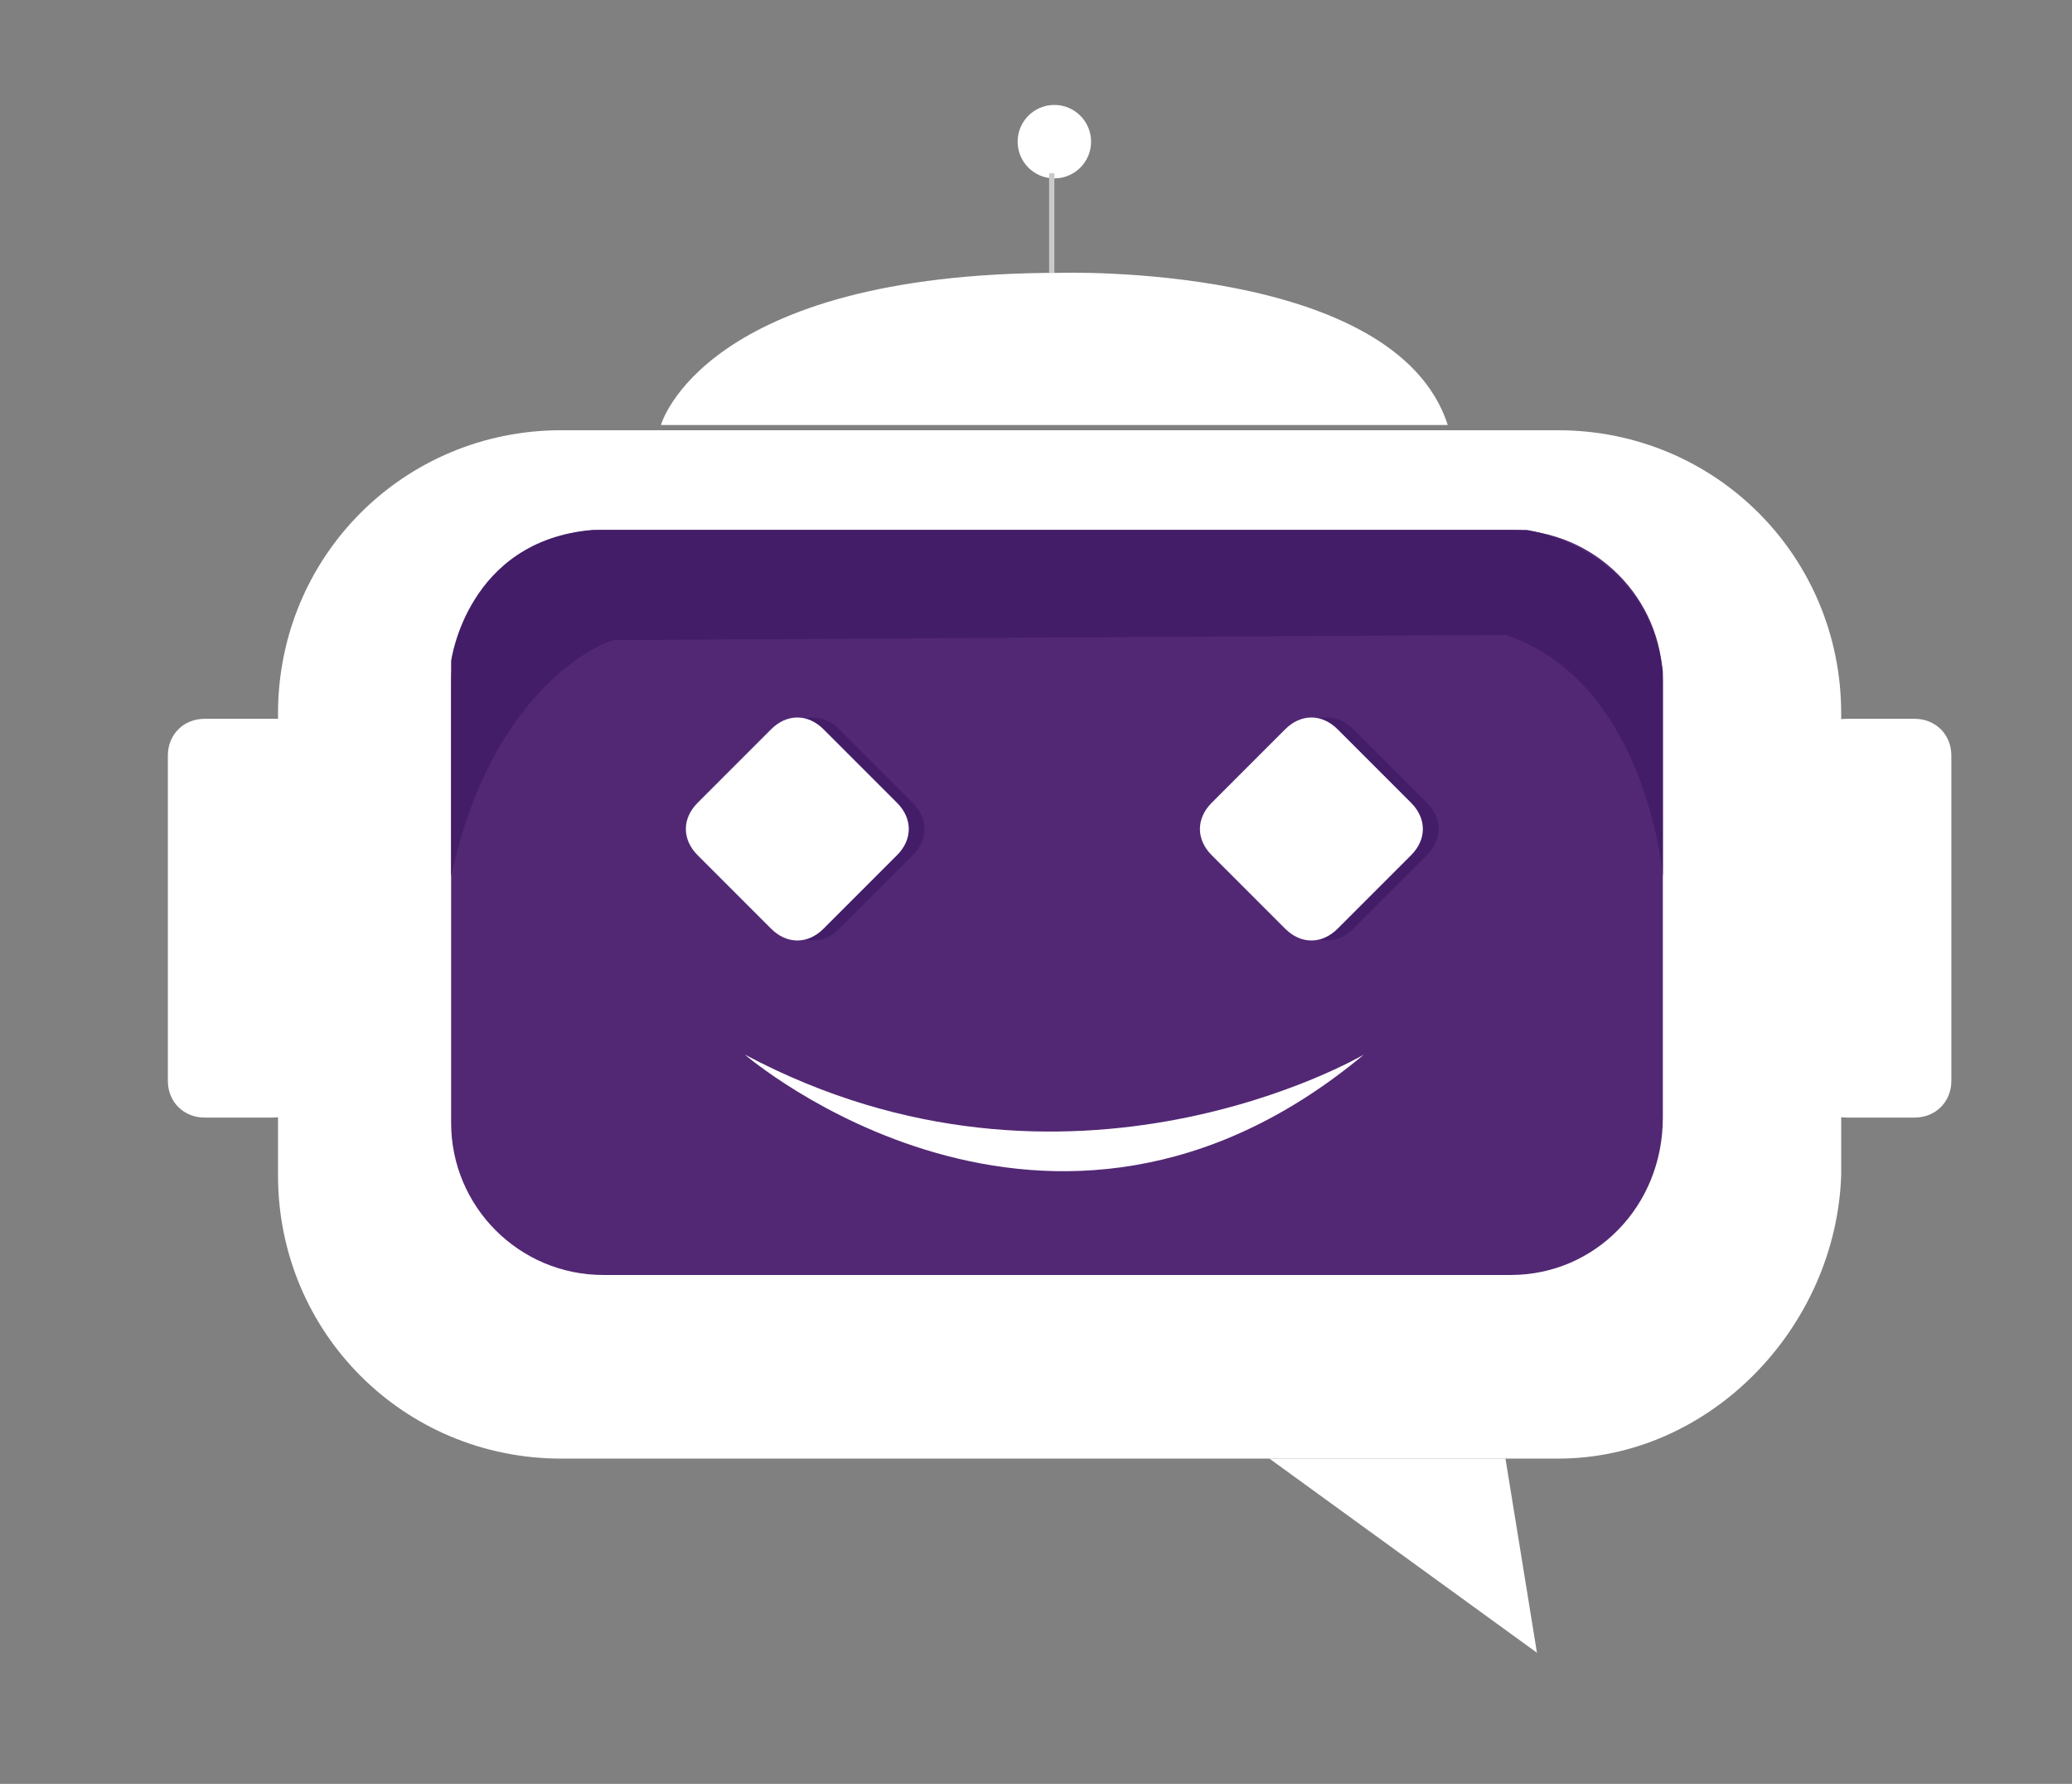
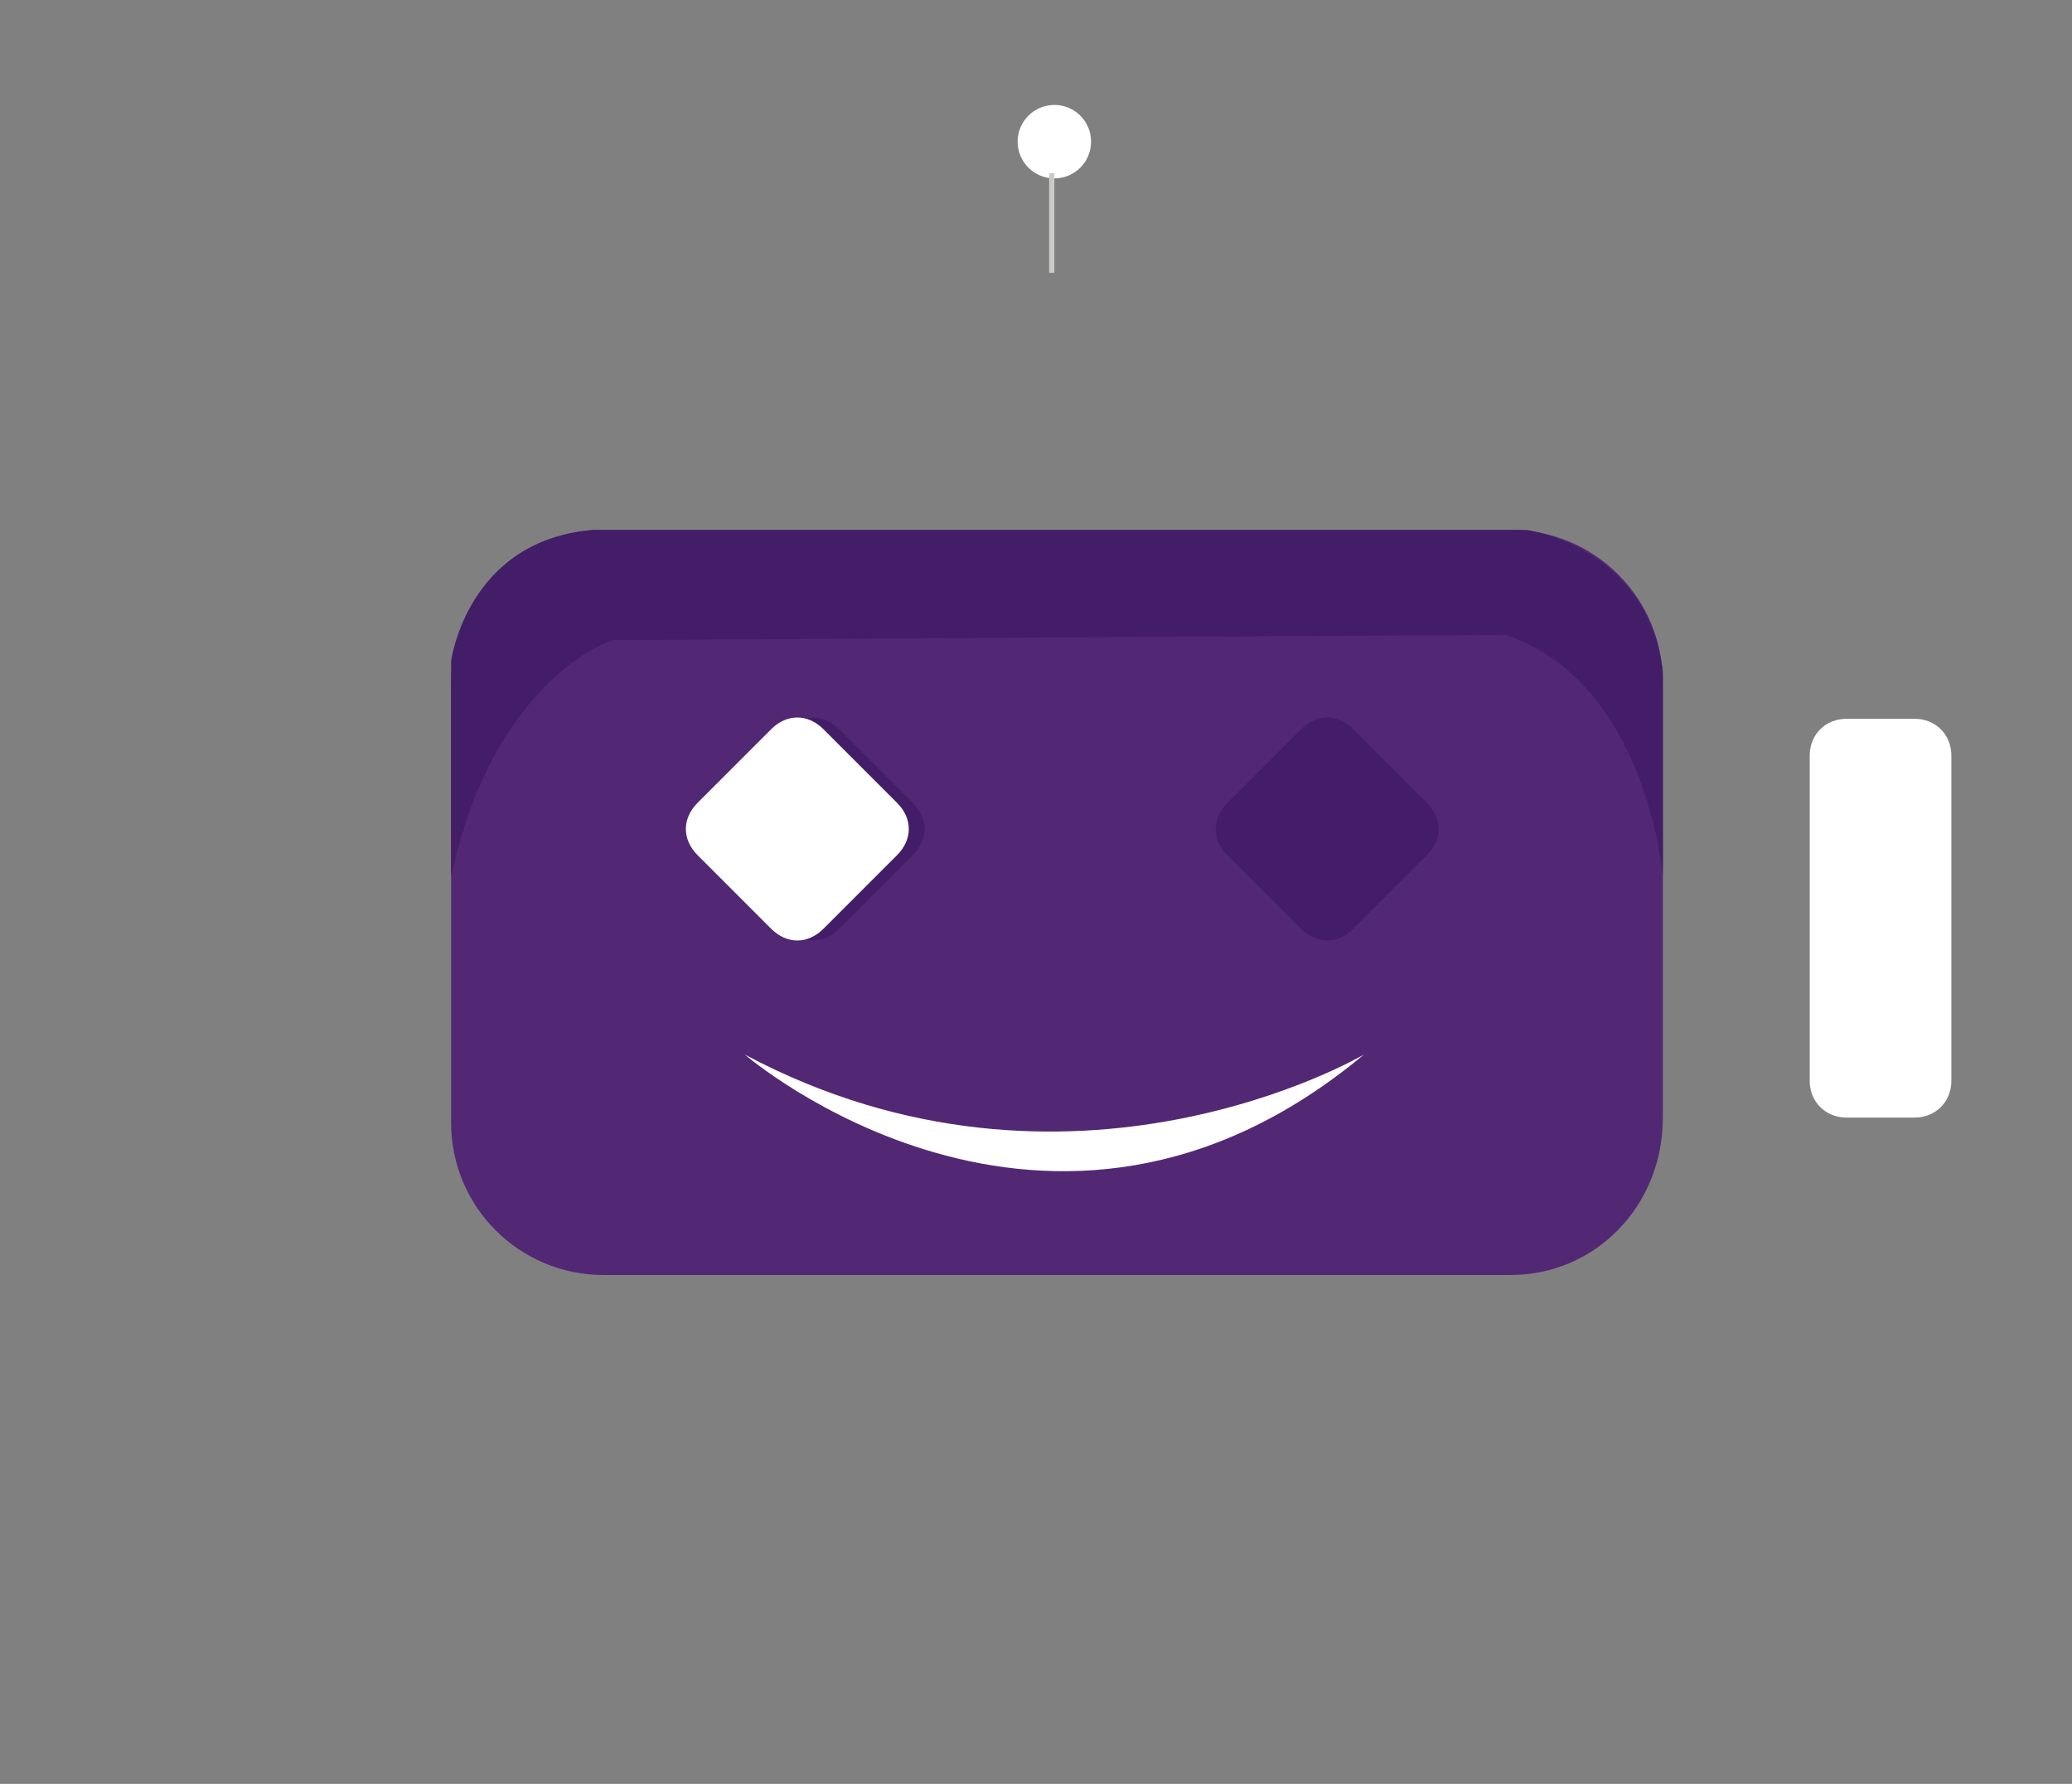
<svg xmlns="http://www.w3.org/2000/svg" id="Layer_1" x="0px" y="0px" viewBox="0 0 39.5 34" style="enable-background:new 0 0 39.5 34;" xml:space="preserve">
  <rect x="0" y="0" width="39.5" height="34" fill="#808080" stroke="none" />
  <style type="text/css"> .st0{fill:#FFFFFF;} .st1{fill:#CBCAC9;} .st2{fill:#522874;} .st3{fill:#431D68;} </style>
  <g>
    <circle class="st0" cx="20.1" cy="2.7" r="0.7" />
    <rect x="20" y="3.3" class="st1" width="0.1" height="1.9" />
-     <path class="st0" d="M29.7,27.8h-19c-3,0-5.4-2.4-5.4-5.4v-8.8c0-3,2.4-5.4,5.4-5.4h19c3,0,5.4,2.4,5.4,5.4v8.8 C35,25.3,32.6,27.8,29.7,27.8z" />
    <path class="st2" d="M28.8,24.3H11.5c-1.6,0-2.9-1.3-2.9-2.9V13c0-1.6,1.3-2.9,2.9-2.9h17.3c1.6,0,2.9,1.3,2.9,2.9v8.3 C31.7,23,30.4,24.3,28.8,24.3z" />
    <path class="st0" d="M14.2,20.1c0,0,5.8,5,11.8,0C26,20.1,20.4,23.4,14.2,20.1z" />
-     <path class="st0" d="M12.6,8.1c0,0,0.8-2.9,7.6-2.9c0,0,6.4-0.2,7.4,2.9H12.6z" />
-     <path class="st0" d="M3.9,21.3h1.3C5.6,21.3,6,21,6,20.6v-6.2c0-0.4-0.3-0.7-0.7-0.7H3.9c-0.4,0-0.7,0.3-0.7,0.7v6.2 C3.2,21,3.5,21.3,3.9,21.3z" />
    <path class="st0" d="M35.2,21.3h1.3c0.4,0,0.7-0.3,0.7-0.7v-6.2c0-0.4-0.3-0.7-0.7-0.7h-1.3c-0.4,0-0.7,0.3-0.7,0.7v6.2 C34.5,21,34.8,21.3,35.2,21.3z" />
-     <polyline class="st0" points="24.2,27.8 29.3,31.5 28.7,27.8 " />
    <path class="st3" d="M8.6,16.7l0-4.1c0,0,0.3-2.3,2.7-2.5l17.8,0c0,0,2.3,0.3,2.6,2.7v3.9c0,0-0.3-3.7-3-4.6l-17,0.1 C11.6,12.2,9.4,13,8.6,16.7z" />
  </g>
  <path class="st3" d="M27.2,16.3l-1.4,1.4c-0.3,0.3-0.7,0.3-1,0l-1.4-1.4c-0.3-0.3-0.3-0.7,0-1l1.4-1.4c0.3-0.3,0.7-0.3,1,0l1.4,1.4 C27.5,15.6,27.5,16,27.2,16.3z" />
  <path class="st3" d="M17.4,16.3L16,17.7c-0.3,0.3-0.7,0.3-1,0l-1.4-1.4c-0.3-0.3-0.3-0.7,0-1l1.4-1.4c0.3-0.3,0.7-0.3,1,0l1.4,1.4 C17.7,15.6,17.7,16,17.4,16.3z" />
-   <path class="st0" d="M26.9,16.3l-1.4,1.4c-0.3,0.3-0.7,0.3-1,0l-1.4-1.4c-0.3-0.3-0.3-0.7,0-1l1.4-1.4c0.3-0.3,0.7-0.3,1,0l1.4,1.4 C27.2,15.6,27.2,16,26.9,16.3z" />
  <path class="st0" d="M17.1,16.3l-1.4,1.4c-0.3,0.3-0.7,0.3-1,0l-1.4-1.4c-0.3-0.3-0.3-0.7,0-1l1.4-1.4c0.3-0.3,0.7-0.3,1,0l1.4,1.4 C17.4,15.6,17.4,16,17.1,16.3z" />
</svg>